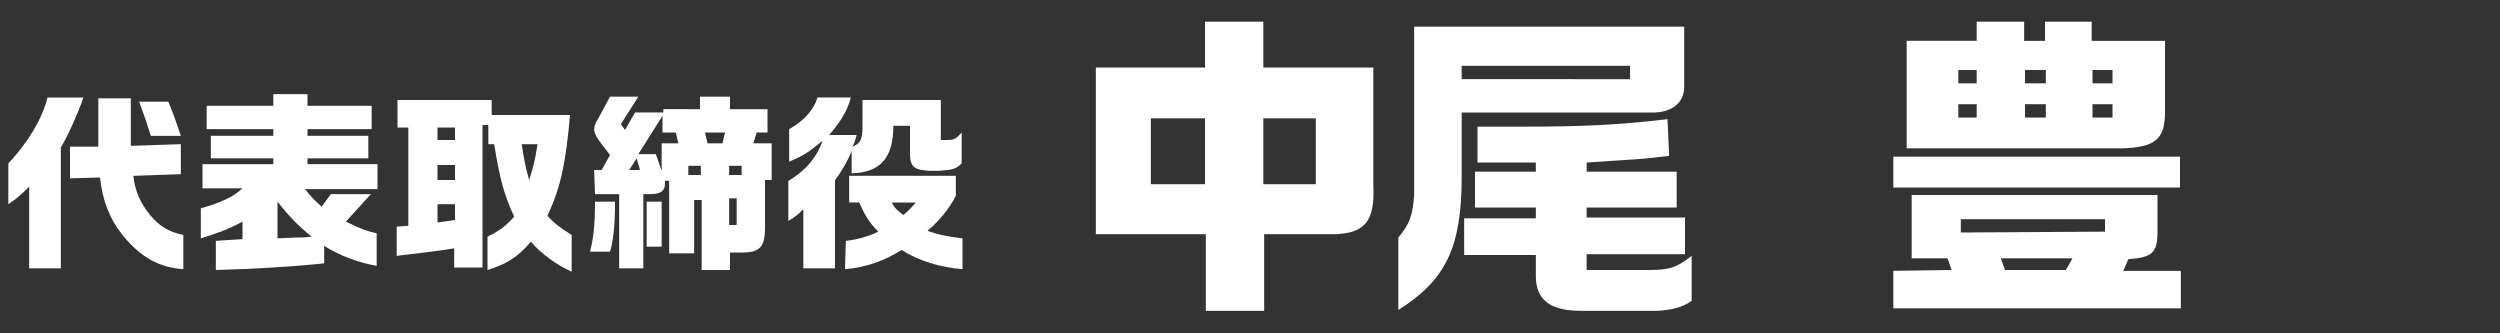
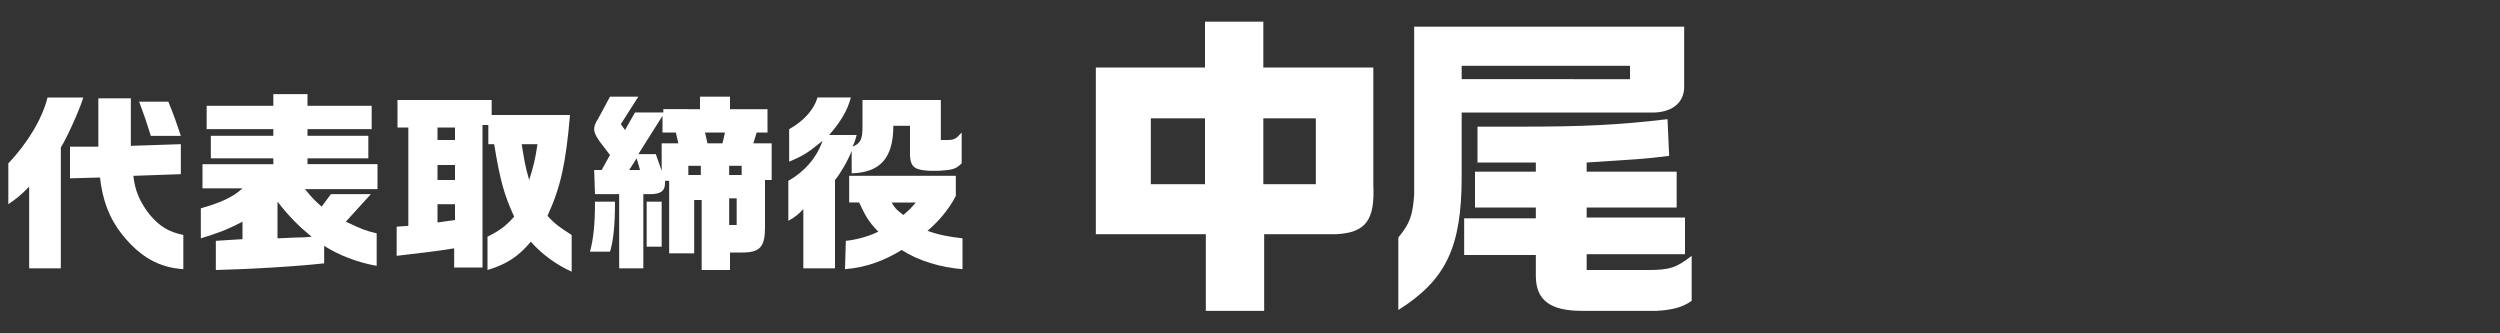
<svg xmlns="http://www.w3.org/2000/svg" version="1.1" id="レイヤー_1" x="0px" y="0px" viewBox="0 0 300 40" style="enable-background:new 0 0 300 40;" xml:space="preserve">
  <rect x="0" y="0" width="300" height="40" fill="#333333" stroke="none" />
  <style type="text/css">
	.st0{enable-background:new    ;}
	.st1{fill:#FFFFFF;}
</style>
  <title>アセット 2</title>
  <g id="レイヤー_2_1_">
    <g id="テキスト">
      <g class="st0">
        <path class="st1" d="M1,19.6c2.3-2.4,4.1-5.4,4.7-7.9H10c-0.5,1.6-2,4.9-2.7,6v14.5H3.5v-9.8C2.2,23.7,2,23.8,1,24.5V19.6z      M8.4,17.6h3.4v-5.8h3.9v5.7l6-0.2v3.6L16,21.1c0.2,1.8,0.8,3.2,2,4.7c1.2,1.4,2.2,2,4,2.4v4.1c-2.9-0.2-5.1-1.4-7.3-4.1     c-1.6-2-2.4-4.2-2.7-6.9l-3.6,0.1V17.6L8.4,17.6z M20.2,12.2c0.7,1.7,1,2.6,1.5,4.1h-3.6c-0.5-1.6-0.8-2.5-1.4-4.1     C16.7,12.2,20.2,12.2,20.2,12.2z" />
      </g>
      <g class="st0">
        <path class="st1" d="M24.3,22.7v-3h8.5V19h-7.5v-2.7h7.5v-0.8h-8v-2.8h8v-1.4h4.1v1.4h7.7v2.8h-7.7v0.8h7.3V19h-7.3v0.7h8.4v3     h-8.7c0.9,1.1,1.1,1.3,2,2.1l1.1-1.5h4.8l-3,3.3c1.9,0.9,2.4,1.1,3.7,1.4v3.9c-2.3-0.4-4.6-1.3-6.3-2.4v2.1     c-3.6,0.4-9,0.7-13,0.8v-3.5c1.4-0.1,1.7-0.1,3.2-0.2v-2.1c-2.1,1.1-3.1,1.4-5,2V25c2.4-0.7,3.8-1.3,5-2.4h-4.8     C24.3,22.6,24.3,22.7,24.3,22.7z M33.3,28.6l2.3-0.1c0.8,0,0.8,0,1.8-0.1c-1.6-1.3-2.6-2.3-4.1-4.2V28.6L33.3,28.6z" />
      </g>
      <g class="st0">
        <path class="st1" d="M49,27.1V15.3h-1.3V12H59v1.8h9.4c-0.5,5.8-1.1,8.6-2.7,12.1c0.9,1,1.5,1.4,2.9,2.3v4.4     c-1.8-0.8-3.6-2.1-4.9-3.6c-1.5,1.8-2.9,2.7-5.2,3.4v-4c1.6-0.8,2.2-1.3,3.2-2.4c-1.2-2.6-1.7-4.4-2.4-8.7h-0.7V15h-0.7v17.1     h-3.4v-2.3c-2.4,0.4-3.7,0.5-6.9,0.9v-3.5L49,27.1z M54.6,16.8v-1.5h-2.1v1.5H54.6z M54.6,21.6v-1.8h-2.1v1.8H54.6z M54.6,26.4     v-1.9h-2.1v2.2L54.6,26.4z M62.6,17.3c0.3,1.8,0.4,2.6,0.9,4.3c0.5-1.6,0.7-2.3,1-4.3H62.6z" />
      </g>
      <g class="st0">
        <path class="st1" d="M73.8,24.2c0,2.9-0.2,4.7-0.6,6h-2.4c0.4-1.5,0.6-3.2,0.6-6H73.8z M71.3,20.4h0.9l1-1.8l-1.3-1.7     c-0.4-0.6-0.6-1-0.6-1.4c0-0.3,0.1-0.7,0.5-1.3l1.4-2.6h3.4l-2.1,3.3l0.5,0.7l1.2-2.1h3.4v-0.4H84v-1.5h3.6v1.5h4.5v2.8h-1.3     l-0.4,1.3h2.2v4.4h-0.8v5.7c0,2.3-0.6,3-2.7,3h-1.5v2.1h-3.4V24h-0.9v6.4h-3v-8.7h-0.5V22c0,0.9-0.5,1.3-1.8,1.3h-0.8v8.9h-2.9     v-8.9h-2.9L71.3,20.4C71.4,20.4,71.3,20.4,71.3,20.4z M76.8,20.4L76.4,19l-0.9,1.4H76.8z M79.4,17.2h2l-0.3-1.3h-1.6v-2l-2.9,4.6     h2.1l0.7,2L79.4,17.2L79.4,17.2z M79.4,24.2v5.4h-1.8v-5.4C77.6,24.2,79.4,24.2,79.4,24.2z M84.1,21v-1.1h-1.5V21H84.1z      M86.7,17.2l0.3-1.3h-2.4l0.3,1.3H86.7z M89,21v-1.1h-1.5V21H89z M88.4,27v-3.2h-0.9V27H88.4z" />
      </g>
      <g class="st0">
        <path class="st1" d="M94.6,21.7c1.8-1,3.4-2.7,4.1-4.8c-1.6,1.3-2.1,1.7-4,2.5v-3.9c1.8-1,3-2.4,3.4-3.8h4     c-0.4,1.6-1.3,3-2.6,4.5h3.3c-0.2,0.7-0.2,0.8-0.5,1.4c1-0.4,1.2-0.9,1.2-2.5V12h9.4v4.8h0.7c0.9,0,1.1-0.1,1.8-0.9v3.7     c-0.7,0.7-1.1,0.8-2.8,0.9h-1c-1.8-0.1-2.3-0.4-2.4-1.8v-3.6h-2c0,3.9-1.6,5.6-5,5.7v-2.7c-0.4,1.1-1.4,2.8-2,3.5v10.6h-3.8v-7.1     c-0.6,0.6-0.9,0.9-1.8,1.4L94.6,21.7L94.6,21.7z M101.5,28.9c1.1-0.1,2.7-0.5,3.9-1.1c-1.2-1.2-1.6-2-2.3-3.5h-1.2v-3.2h12.8v2.4     c-0.8,1.6-2.1,3.1-3.4,4.2c1.4,0.5,2.5,0.7,4.2,0.9v3.7c-2.6-0.2-5.3-1-7.3-2.3c-2.1,1.3-4.3,2.1-6.8,2.3L101.5,28.9L101.5,28.9z      M107,24.3c0.4,0.7,0.5,0.8,1.4,1.5c0.7-0.6,0.9-0.8,1.5-1.5H107z" />
      </g>
      <g class="st0">
        <path class="st1" d="M144.6,8.1V2.6h7v5.5h13.2v14.1c0.2,4.2-0.9,5.7-4.4,5.9h-8.7v9.2h-7v-9.2h-13.2v-20     C131.5,8.1,144.6,8.1,144.6,8.1z M144.6,22.1v-7.9h-6.5v7.9H144.6z M157.9,22.1v-7.9h-6.3v7.9H157.9z" />
      </g>
      <g class="st0">
        <path class="st1" d="M202.1,3.2v7c0.1,2-1.3,3.2-3.5,3.3h-23.2v7.7c0,8.5-1.9,12.4-7.6,16v-8.7c1.4-1.7,1.7-2.6,1.9-5.1     c0-0.6,0-1.7,0-3V16V3.2H202.1z M195.6,9.5V7.9h-20.2v1.6H195.6z M184.3,26.1v-1.2H177v-4.3h7.3v-1.1c-2.4,0-2.4,0-3.2,0     c-0.6,0-0.6,0-3.8,0v-4.3c2.5,0,3.7,0,5,0c7.7,0,11.9-0.2,17.8-0.9l0.2,4.4c-3.1,0.4-3.8,0.4-9.9,0.8v1.1h10.8v4.3h-10.8v1.2     h11.8v4.4h-11.8v1.9h7.4c2.6,0,3.4-0.3,5.2-1.7v5.4c-1.1,0.8-2.4,1.1-4.2,1.2h-9c-3.8,0-5.5-1.3-5.5-4.2v-2.5h-8.6v-4.4h8.6V26.1     z" />
-         <path class="st1" d="M261.6,18.8v3.7h-34.4v-3.7H261.6z M234.2,32.4l-0.5-1.4h-4.3v-7.6h29.5v4.4c0,2.5-0.6,3.1-3.5,3.3l-0.6,1.4     h6.9V37h-34.5v-4.5L234.2,32.4L234.2,32.4z M228.9,4.9h8.3V2.6h5.7v2.3h2.5V2.6h5.6v2.3h8.8v8.6c0,3.2-1.2,4.2-5.2,4.3h-25.8V4.9     H228.9z M237.2,10V8.4H235V10H237.2z M237.2,12.5H235v1.6h2.2V12.5z M252.6,27.8v-1.5h-17.3v1.6L252.6,27.8z M247.9,32.4l0.8-1.4     h-8.6l0.5,1.4H247.9z M245.5,10V8.4H243V10H245.5z M245.5,14.1v-1.6H243v1.6H245.5z M253.5,10V8.4h-2.4V10H253.5z M253.5,14.1     v-1.6h-2.4v1.6H253.5z" />
      </g>
    </g>
  </g>
</svg>